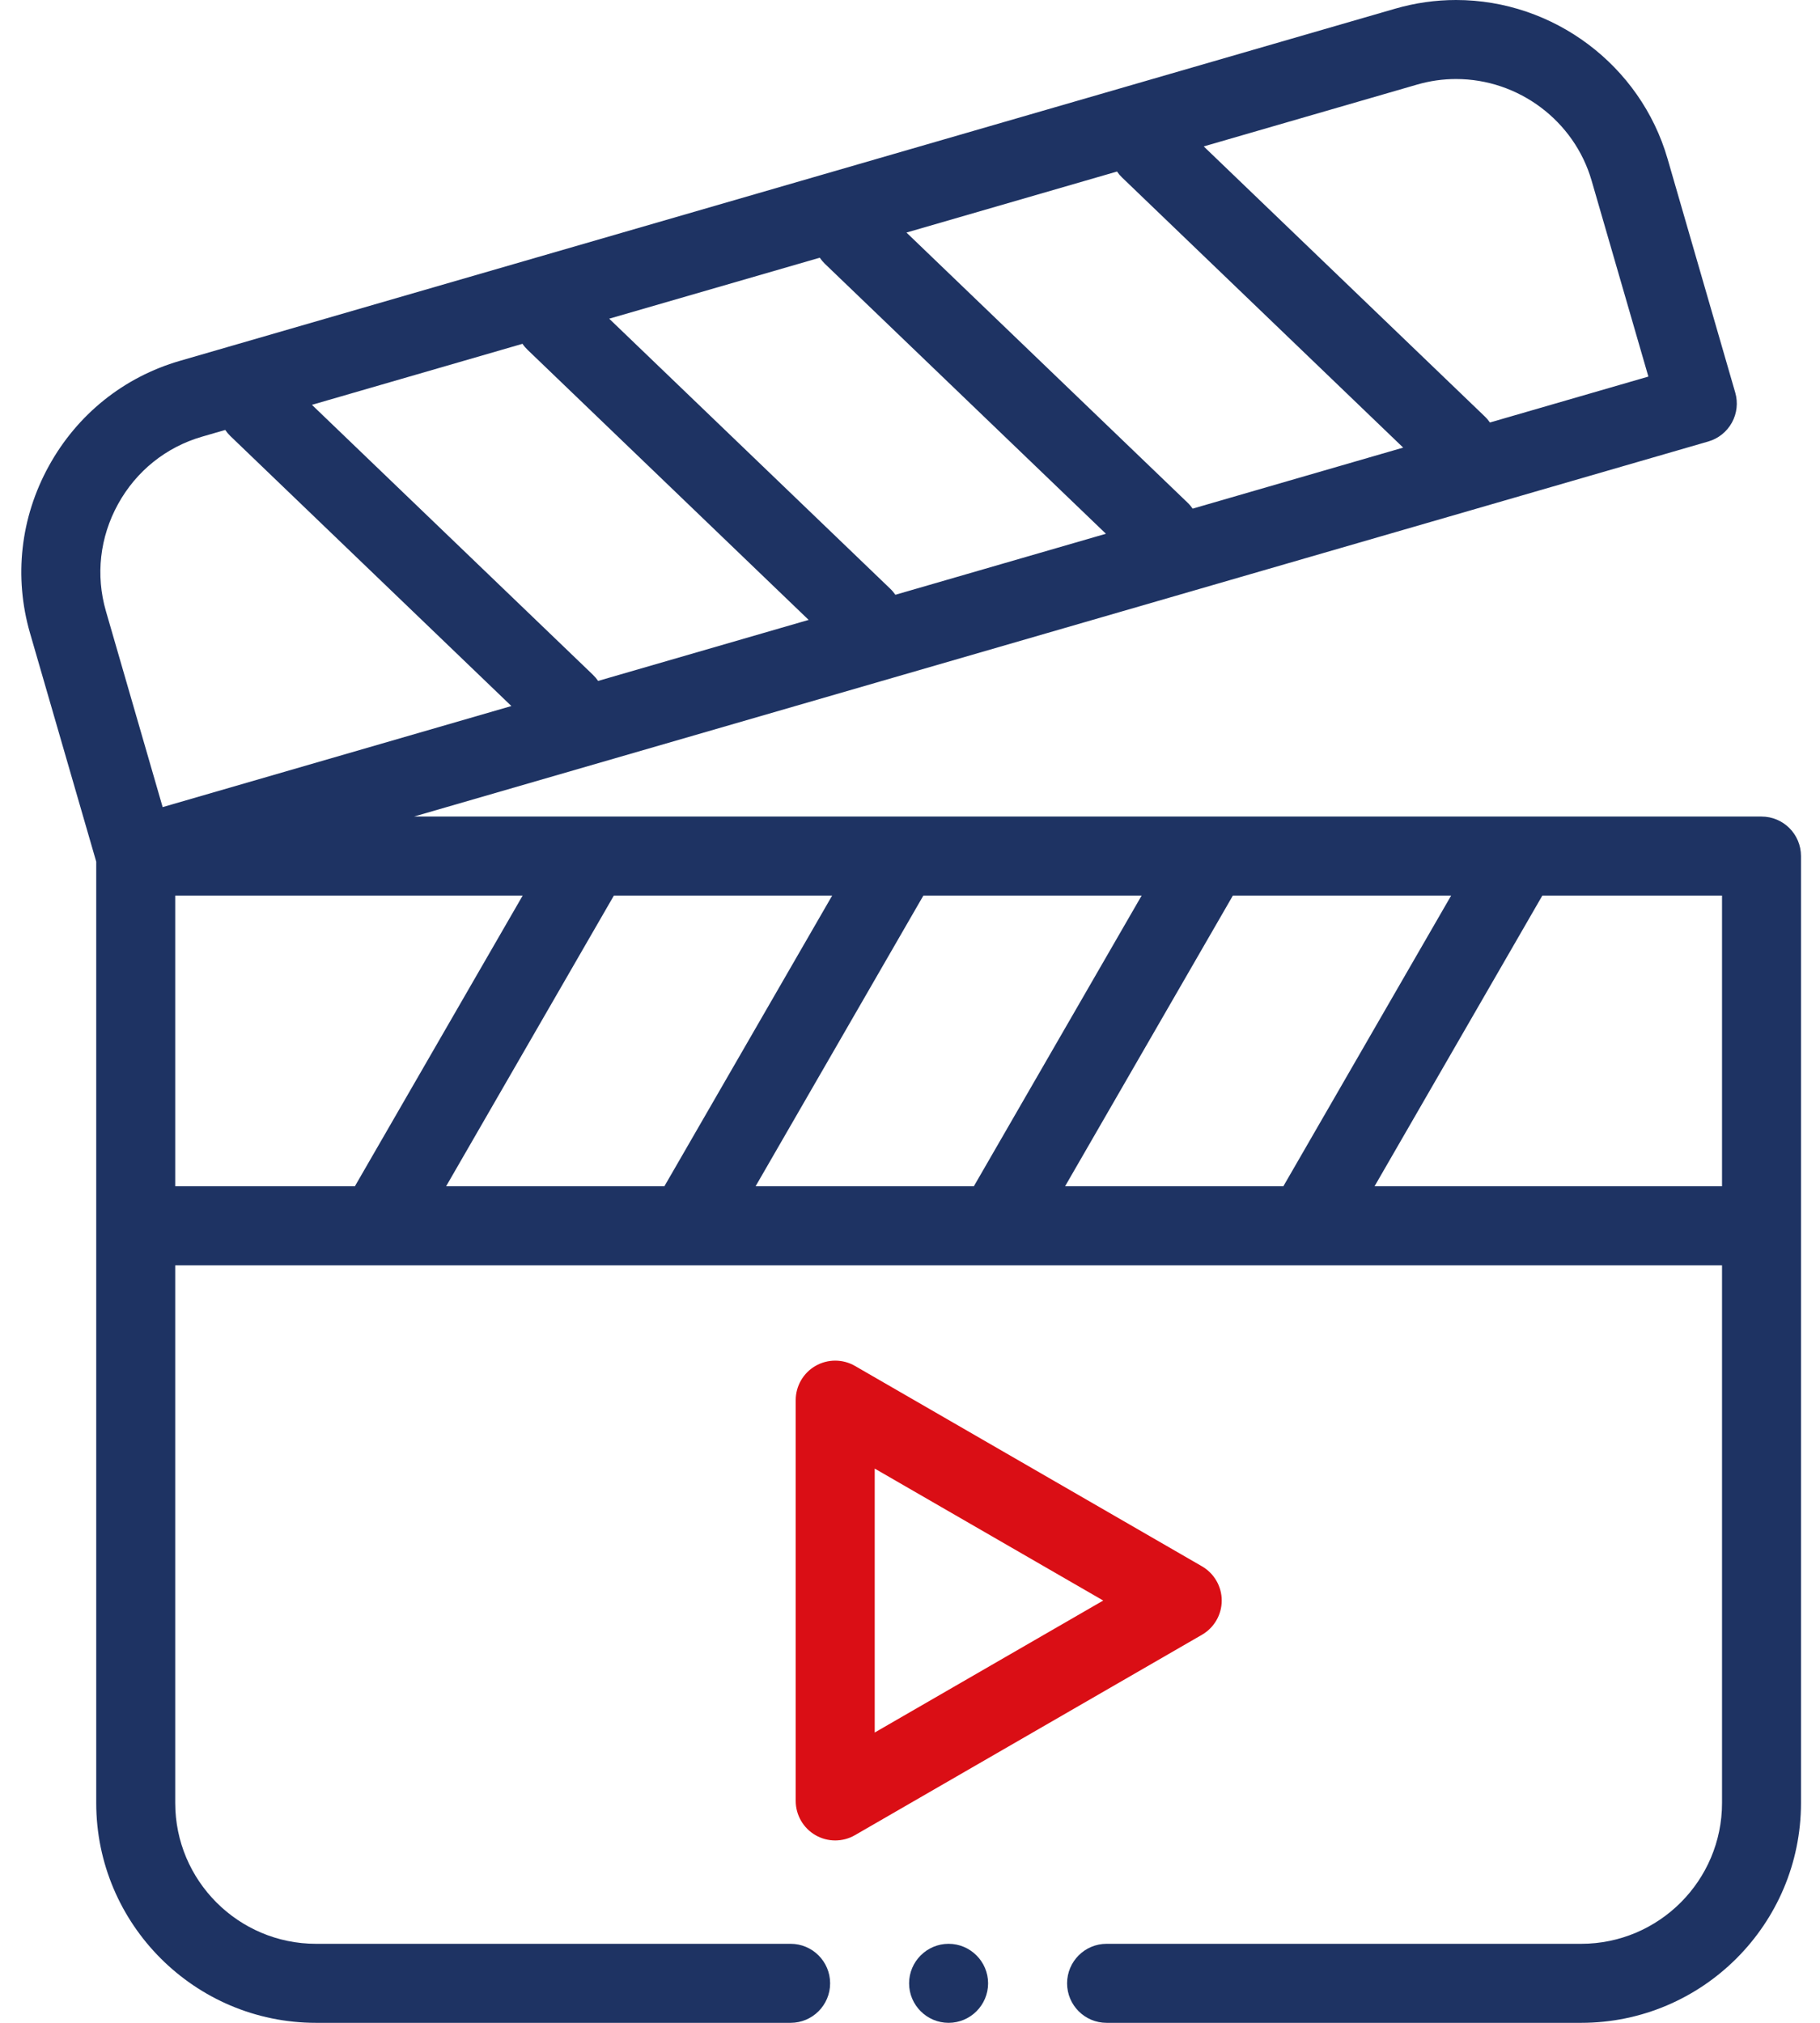
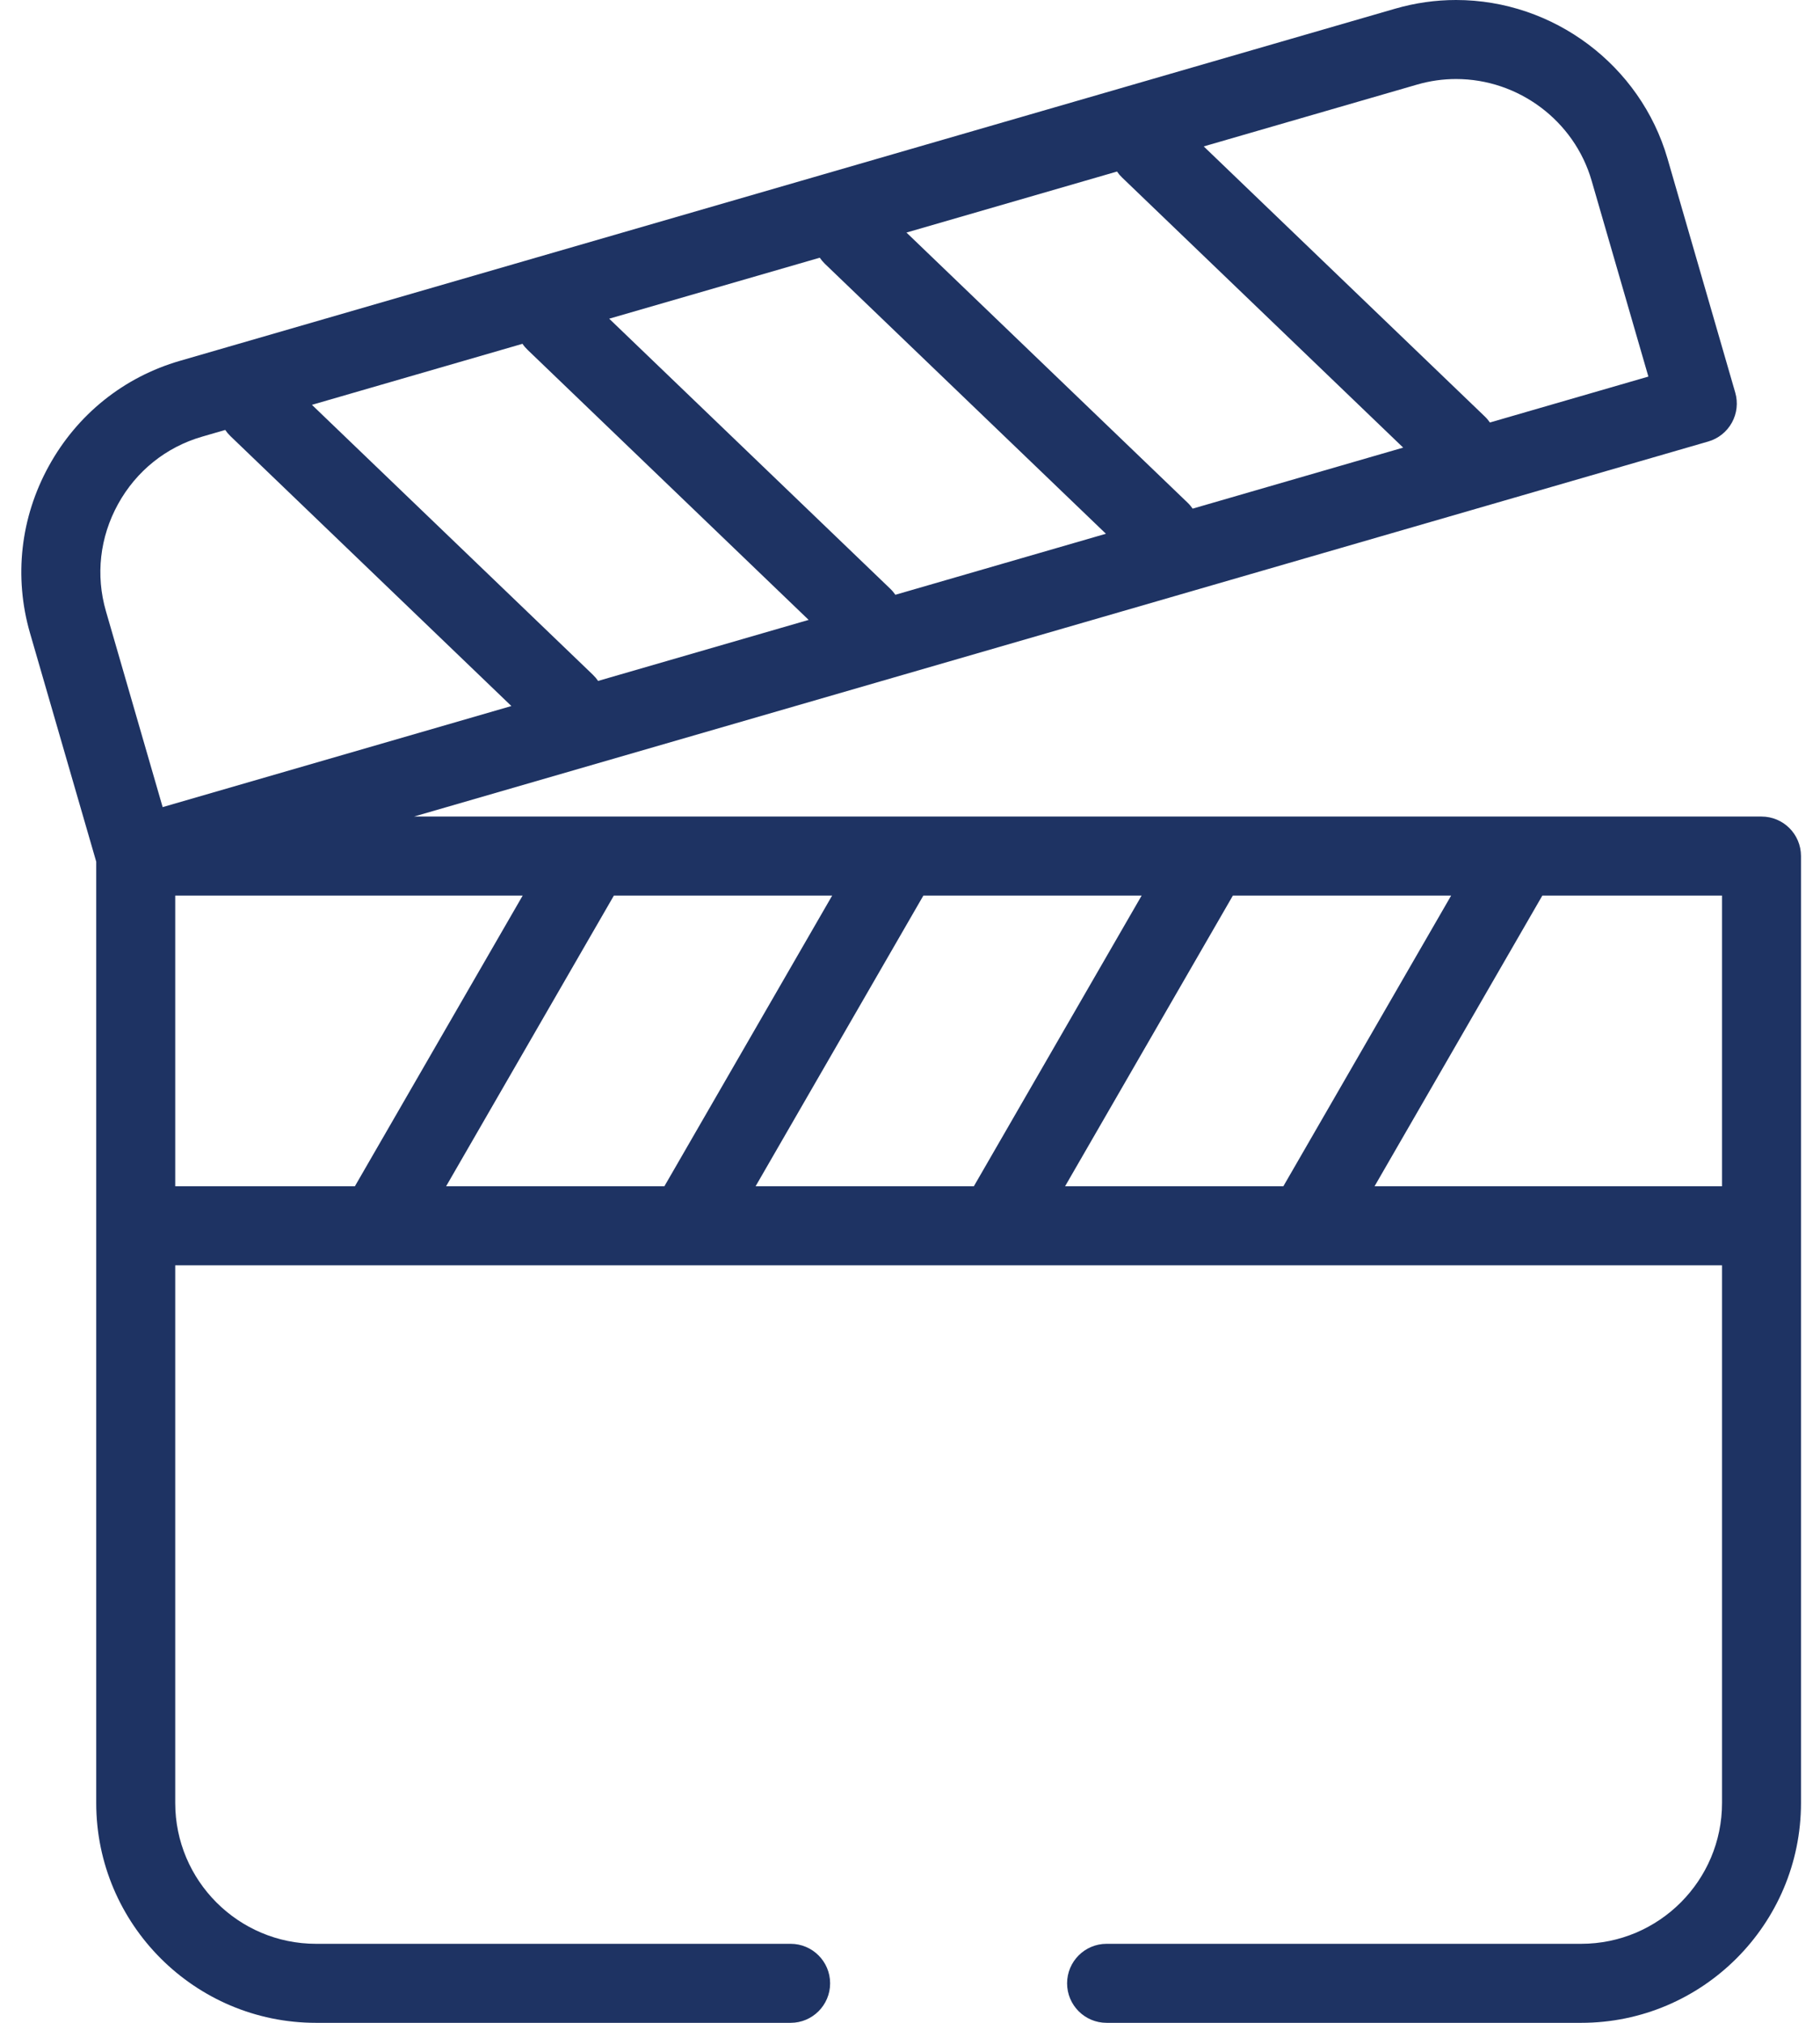
<svg xmlns="http://www.w3.org/2000/svg" width="54" height="60" viewBox="0 0 54 60" fill="none">
  <g id="Group">
    <path id="Vector" fill-rule="evenodd" clip-rule="evenodd" d="M52.264 24.22H12.283L50.686 13.095C50.984 13.009 51.236 12.807 51.386 12.535C51.536 12.263 51.572 11.942 51.485 11.644L49.476 4.706C48.673 1.935 46.093 0 43.202 0C42.592 0 41.985 0.087 41.397 0.257L5.341 10.702C3.673 11.184 2.291 12.293 1.449 13.823C0.606 15.352 0.408 17.113 0.891 18.78L2.855 25.558V53.478C2.855 57.074 5.78 60 9.376 60H23.458C24.105 60 24.63 59.475 24.63 58.828C24.63 58.181 24.105 57.656 23.458 57.656H9.377C7.073 57.656 5.199 55.782 5.199 53.478V37.531H11.202H11.205H11.207H20.384H20.387H20.39H29.567H29.57H29.573H38.75H38.753H38.755H51.093V53.478C51.093 55.782 49.218 57.656 46.914 57.656H32.833C32.186 57.656 31.661 58.181 31.661 58.828C31.661 59.475 32.186 60 32.833 60H46.914C50.511 60 53.436 57.074 53.436 53.478V25.392C53.436 24.744 52.912 24.22 52.264 24.22ZM31.601 35.187L36.58 26.564H43.056L38.077 35.187H31.601ZM22.418 35.187L27.397 26.564H33.873L28.894 35.187H22.418ZM13.236 35.187L18.214 26.564H24.691L19.712 35.187H13.236ZM17.593 20.016L9.255 12.008L15.502 10.198C15.546 10.263 15.597 10.323 15.656 10.379L23.993 18.387L17.746 20.197C17.702 20.133 17.651 20.072 17.593 20.016ZM33.296 5.269L41.633 13.277L35.386 15.087C35.342 15.023 35.291 14.962 35.232 14.906L26.895 6.898L33.142 5.088C33.186 5.153 33.237 5.213 33.296 5.269ZM24.475 7.825L32.813 15.832L26.566 17.642C26.522 17.578 26.471 17.517 26.412 17.461L18.075 9.453L24.322 7.644C24.366 7.707 24.417 7.768 24.475 7.825ZM42.049 2.508C42.425 2.399 42.813 2.344 43.202 2.344C45.056 2.344 46.71 3.583 47.224 5.359L48.908 11.17L44.206 12.532C44.162 12.468 44.111 12.407 44.052 12.351L35.715 4.343L42.049 2.508ZM3.502 14.953C4.042 13.972 4.927 13.262 5.993 12.953L6.682 12.753C6.726 12.817 6.777 12.878 6.835 12.934L15.173 20.942L4.826 23.94L3.143 18.128C2.834 17.062 2.961 15.935 3.502 14.953ZM5.199 26.564H15.508L10.529 35.187H5.199V26.564ZM40.783 35.187L45.762 26.564H51.093V35.187H40.783Z" fill="#1E3363" />
-     <path id="Vector_2" fill-rule="evenodd" clip-rule="evenodd" d="M36.249 47.474C36.249 47.055 36.025 46.669 35.663 46.459L25.367 40.515C25.005 40.306 24.558 40.306 24.195 40.515C23.833 40.724 23.609 41.111 23.609 41.53V53.418C23.609 53.837 23.833 54.224 24.195 54.433C24.377 54.538 24.579 54.59 24.781 54.59C24.983 54.59 25.186 54.538 25.367 54.433L35.663 48.489C36.025 48.28 36.249 47.893 36.249 47.474ZM25.953 51.389V43.56L32.733 47.474L25.953 51.389Z" fill="#DA0E15" />
-     <path id="Vector_3" fill-rule="evenodd" clip-rule="evenodd" d="M28.145 57.656C27.5 57.656 26.973 58.183 26.973 58.828C26.973 59.474 27.5 60 28.145 60C28.791 60 29.317 59.474 29.317 58.828C29.317 58.183 28.791 57.656 28.145 57.656Z" fill="#1E3363" />
  </g>
</svg>